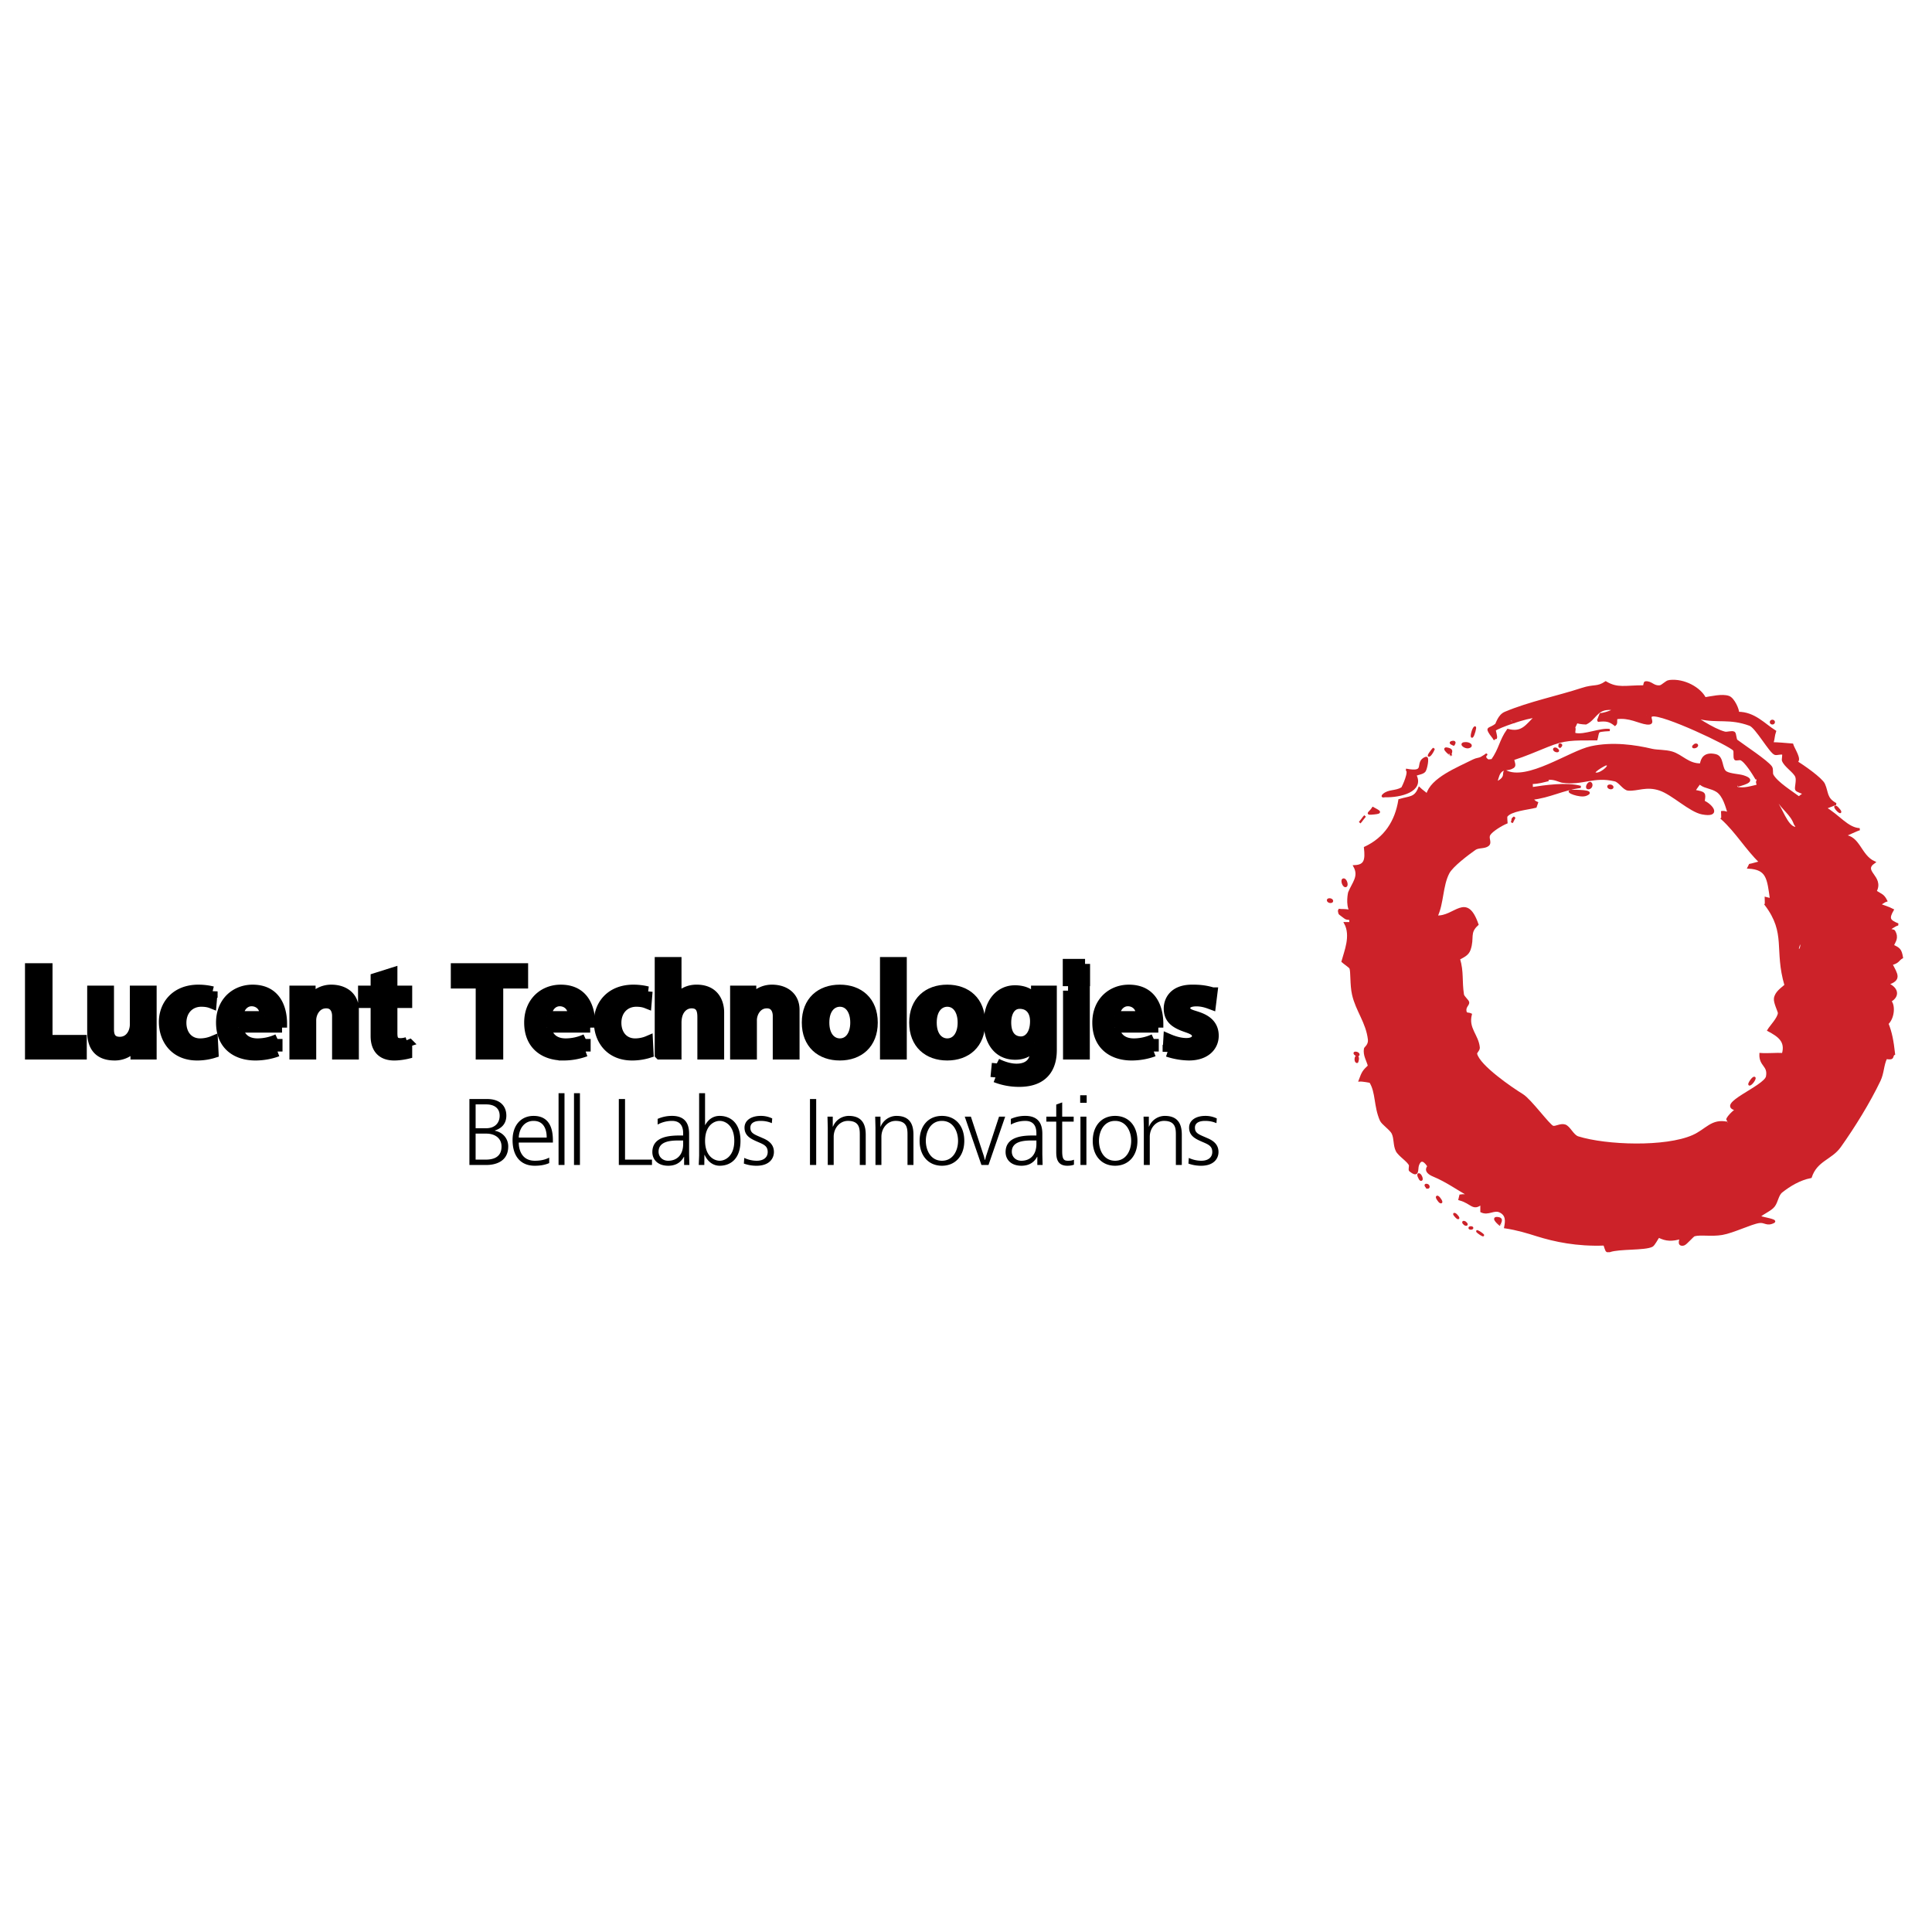
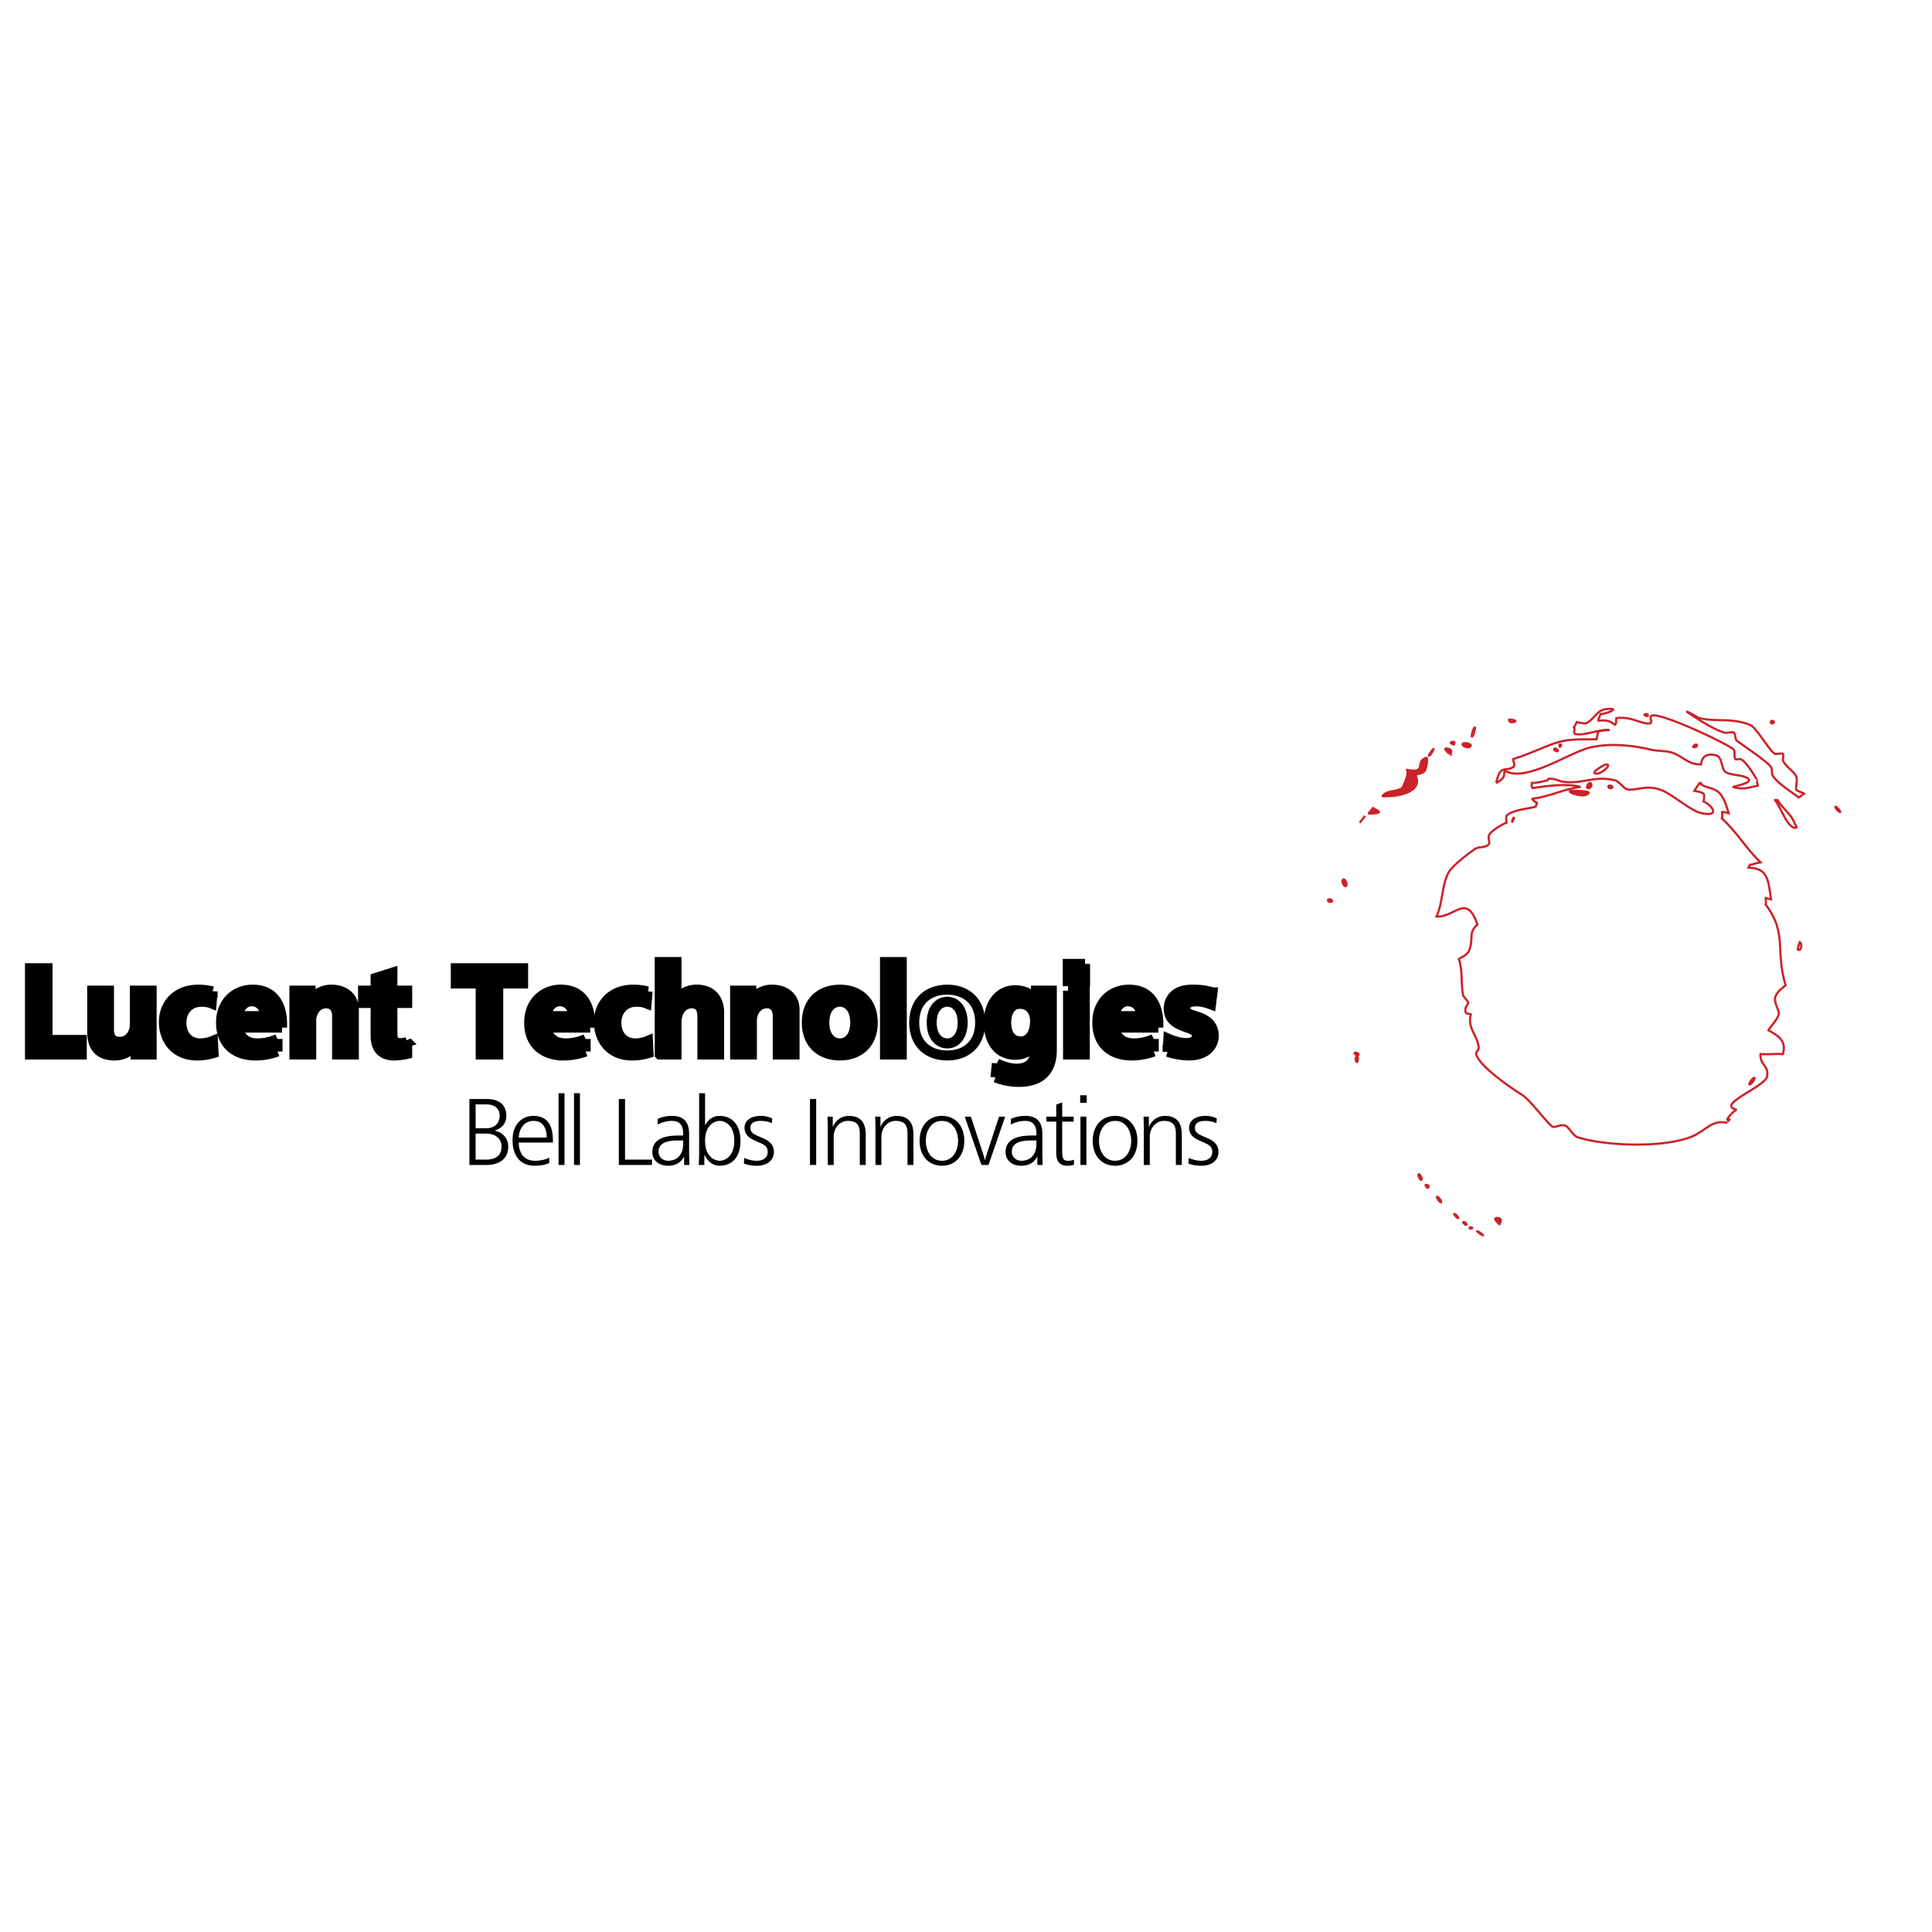
<svg xmlns="http://www.w3.org/2000/svg" width="2500" height="2500" viewBox="0 0 192.756 192.756">
  <path fill-rule="evenodd" clip-rule="evenodd" fill="#fff" d="M0 0h192.756v192.756H0V0z" />
-   <path d="M166.539 67.954c1.506-.189 3.08.75 3.562 1.715.594-.083 1.725-.371 2.375-.132.486.177.969 1.303.924 1.583 1.637 0 2.613 1.175 3.695 1.847-.158.47-.107.639-.266 1.188.604.008 1.098.062 1.98.132.115.413.932 1.579.396 1.715.635.371 2.52 1.69 2.77 2.243.371.829.162 1.427 1.189 1.979-.225.037-.953.371-1.057.396 1.311.734 2.201 2.053 3.43 2.111-.268.058-1.303.577-1.582.659 1.555.07 1.607 1.987 3.035 2.639-1.332.924.928 1.419.131 2.903.578.367.764.354 1.057.923-.104.025-.648.388-.66.396.49.206.824.272 1.318.528-.49.857-.375 1.084.529 1.452-.318.058-.924.527-.924.527.111.033.486.066.527.132.408.688.037 1.043-.133 1.452.645.305.789.396.924 1.188-.391.218-.324.474-1.055.66.516 1.01.973 1.555-.396 1.979.953.387 1.199 1.183.264 1.715.393.293.404 1.596-.264 2.243.359.895.512 1.72.66 3.034-.182.079-.119.33-.264.396-.156.066-.408.004-.527 0-.348.726-.297 1.476-.66 2.243-1.039 2.173-2.553 4.622-3.959 6.597-.879 1.225-2.338 1.336-2.902 3.035-1.102.21-2.129.837-2.904 1.451-.42.326-.439 1.006-.791 1.451-.33.413-1.068.673-1.451 1.056.408.165 1.789.347 1.451.528-.689.358-.865-.087-1.451 0-.812.115-2.572.993-3.695 1.188-1.092.182-2.135-.042-2.77.132-.166.041-.834.866-1.057.923-.68.165-.264-.659-.264-.659-.883.256-1.492.256-2.244-.132-.152.189-.461.816-.658.924-.727.375-3.254.189-4.223.527h-.264c-.074-.024-.236-.577-.264-.66-2.727.107-4.965-.37-6.73-.923-.969-.306-1.934-.603-3.166-.792.115-.581.201-1.245-.529-1.583-.598-.28-1.158.33-1.846 0v-.792c-.842.672-.941-.054-2.111-.396.004-.004 0-.363 0-.396.293-.054.639 0 .924 0-1.139-.61-2.248-1.435-3.564-1.979-1.084-.449-.527-.924-.527-.924s-.672-1.212-1.055-.132c-.145.399.107 1.258-.793.527-.064-.054.029-.444 0-.527-.143-.412-1.092-.978-1.318-1.451-.264-.549-.152-1.163-.396-1.716-.186-.412-1.021-.944-1.188-1.319-.619-1.406-.396-2.774-1.055-3.826 0 0-.779-.152-1.057-.132.314-.85.385-.94.924-1.451-.16-.606-.504-1.064-.396-1.716.014-.095.459-.363.396-.924-.201-1.728-1.221-2.878-1.584-4.486-.223-.977-.119-2.301-.264-2.639-.057-.131-.646-.52-.791-.659.264-.986.949-2.553.264-3.827.201 0 .322.017.527 0 0-.033-.029-.383 0-.396-.213-.066-.342-.004-.527-.132-.141-.095-.33-.247-.527-.396-.092-.07-.059-.338-.133-.396.434.066.682-.037 1.188.132-.391-.722-.131-1.847-.131-1.847.398-.985 1.092-1.608.527-2.639 1.092-.037 1.188-.647 1.055-1.848 2.018-.94 3.098-2.635 3.432-4.75 1.072-.317 1.562-.169 1.979-1.188.273.264.516.408.793.66.416-1.612 3.033-2.63 4.617-3.431.314-.161.553-.131.793-.264 1.188-.685-.166-.214.658.264.066.038.367-.062.396 0 .828-1.175.812-1.95 1.584-3.035 1.463.384 1.867-.486 2.77-1.319-.84 0-3.678.994-4.09 1.319.045.244.178.656.133.792 0 0-.311.05-.133.132-.029-.058-.326-.425-.395-.528-.463-.697-.121-.429.527-.923.09-.074.287-.924.924-1.188 2.402-1.015 5.299-1.6 7.652-2.375 1.232-.408 1.514-.078 2.375-.66 1.184.705 1.918.396 3.826.396.037-.12.055-.392.133-.396.59-.066.787.482 1.451.396.246-.029.629-.491.926-.524z" fill-rule="evenodd" clip-rule="evenodd" fill="#cc2229" stroke="#cc2229" stroke-width=".216" stroke-miterlimit="2.613" />
  <path d="M160.469 70.725c-1.199.033-1.344 1.027-2.242 1.452 0 0-.496-.004-.924-.132-.041.066-.215.499-.264.528.164.161-.119.598.131.66.883.214 2.52-.54 3.432-.396-.062.004-.887.033-1.057.132-.168.091-.193.573-.264.792-2.445 0-3.166-.033-4.883.66-1.314.528-2.18.916-3.43 1.32.02.313.24.631 0 .791-.561.363-.939.037-1.32.528-.234.301-.338.998-.395 1.056 1.162-.536.65-.99.924-1.188 2.193 1.154 6.469-1.93 8.576-2.375 2.152-.461 4.379-.136 6.07.264.516.12 1.318.07 1.979.264.998.293 1.629 1.229 2.902 1.188.074-.561.371-1.175 1.453-.923.779.177.49 1.394 1.055 1.715.434.247 1.299.26 1.715.396 1.25.4.248.717-.527.923.092-.016-.527.132-.527.132 1.006.293 1.451.107 2.506-.132-.027-.107-.143-.655-.131-.659-.26-.441-1.094-1.814-1.584-1.979-.098-.037-.461.065-.527 0-.16-.161-.004-.751-.133-.924-.357-.482-7.162-3.707-8.18-3.431-.479.128.404.895-.529.792-.766-.091-1.752-.722-3.033-.528-.062.313.049.495-.133.66-.549-.429-.887-.491-1.715-.396.057-.053.242-.619.264-.66.449-.019 2.07-.571.791-.53zM168.254 70.989c.701.454 2.627 1.806 3.826 2.111.256.062.705-.131.924 0 .133.079.121.685.264.792.701.532 3.035 2.062 3.432 2.639.145.21.033.606.131.792.422.783 1.947 1.715 2.641 2.243l.527-.396c-.152-.086-.73-.243-.791-.396-.088-.206.172-.919 0-1.319-.219-.49-1.127-1.035-1.32-1.583-.037-.103.082-.598 0-.659-.148-.116-.598.062-.791 0-.479-.161-1.873-2.672-2.508-2.903-2.049-.75-3.207-.244-5.014-.66-.241-.059-.917-.558-1.321-.661z" fill-rule="evenodd" clip-rule="evenodd" fill="#fff" stroke="#cc2229" stroke-width=".216" stroke-miterlimit="2.613" />
  <path d="M164.164 71.253c-.375.086.449.288.131.132.24.05.103-.19-.131-.132z" fill-rule="evenodd" clip-rule="evenodd" fill="#fff" stroke="#cc2229" stroke-width=".216" stroke-miterlimit="2.613" />
  <path d="M176.83 71.913c.199 0 .199.264 0 .264-.201 0-.201-.264 0-.264zM147.143 72.572c.104-.078-.133.825-.264.923-.119.083.06-.778.264-.923zM144.898 74.023c.396-.078.133.264.133.264-.125-.049-.5-.193-.133-.264zM146.086 74.156c.52-.083.932.297.396.396-.318.053-.828-.334-.396-.396z" fill-rule="evenodd" clip-rule="evenodd" fill="#cc2229" stroke="#cc2229" stroke-width=".216" stroke-miterlimit="2.613" />
  <path d="M155.719 74.288c.148.074-.131.264-.131.264.023-.099-.067-.364.131-.264m0 0" fill="none" stroke="#cc2229" stroke-width=".216" stroke-miterlimit="2.613" />
  <path d="M169.178 74.288c.244-.021.152.235-.131.264-.297.024.033-.26.131-.264zM143.051 74.684c-.16.445-.395.66-.395.66-.334.267.235-.532.395-.66zM144.371 74.684c.76.14.207.486.396.66.001-.001-.953-.768-.396-.66zM155.191 74.684c.104.008.434.289.131.264-.258-.026-.39-.289-.131-.264zM142.26 75.607c.271-.111.029 1.114-.131 1.32-.191.235-.615.247-.924.396.82 1.567-1.473 2.161-3.035 2.111 0 0-.396.107-.133-.132.5-.461 1.201-.272 1.848-.66.074-.049.902-1.847.396-1.847 2.209.424.836-.743 1.979-1.188z" fill-rule="evenodd" clip-rule="evenodd" fill="#cc2229" stroke="#cc2229" stroke-width=".216" stroke-miterlimit="2.613" />
  <path d="M160.205 76.267c-.104.004-1.711.899-.924.924.549.012 1.643-.982.924-.924zM154.398 77.718v.132c-.371.082-.891.264-1.582.264 0 .053.025.515 0 .527 1.27-.198 3.492-.523 4.883-.132-1.84.239-3.039.981-4.883 1.188.178.095.186.255.527.396-.033.086-.133.396-.133.396-.828.21-2.453.334-2.902.923-.078.099 0 .544 0 .66-.49.198-1.48.792-1.715 1.188-.227.375.186.779-.133 1.056-.334.28-.961.136-1.318.396-.66.465-2.264 1.657-2.639 2.375-.672 1.278-.553 3.052-1.188 4.354 1.842.132 2.977-2.404 4.09.792-.928.833-.375 1.307-.791 2.507-.182.511-.607.668-1.057.923.396 1.308.186 2.189.396 3.562.037.252.512.606.527.792.016.243-.383.437-.264.924.062.264.283.144.527.264-.363 1.419.668 2.065.791 3.299.025.28-.316.466-.264.659.318 1.225 3.502 3.402 4.619 4.091.799.49 2.639 3.034 3.035 3.167.279.091.75-.26 1.188-.133.461.128.791 1.023 1.318 1.188 2.83.883 8.734 1.081 11.48-.131 1.385-.619 1.867-1.654 3.43-1.32-.027-.012.232-.354.266-.396-.715.412.197-.688.658-.924-2.168-.453 2.842-2.272 3.035-3.298.211-1.139-.705-1.064-.658-2.244.766.055 1.59-.041 2.242 0 .383-1.307-.457-1.839-1.451-2.375.234-.396 1.018-1.183 1.055-1.715.01-.161-.453-1.043-.395-1.451.082-.606.672-.978 1.055-1.319-1.051-3.567.189-5.179-1.979-8.049.037-.021 0-.59 0-.66l.527.132c-.285-2.082-.35-3.068-2.242-3.167l.131-.264c.152-.021.883-.243 1.057-.264-1.391-1.332-2.381-3.047-3.828-4.354.047-.029 0-.573 0-.66.297-.037.504.104.66.132-.193-.618-.475-1.806-1.188-2.243-.553-.342-1.113-.33-1.584-.66.17-.124-.131-.132-.131-.132-.115.206-.367.49-.527.792 1.062.189 1.062.222.924 1.056.906.42 1.648 1.525-.133 1.187-1.229-.235-2.949-1.946-4.223-2.375-1.352-.462-2.26.079-3.166 0-.445-.041-.867-.816-1.32-.923-2.164-.516-3.203.441-5.277.132-.229-.038-.868-.393-1.45-.265z" fill-rule="evenodd" clip-rule="evenodd" fill="#fff" stroke="#cc2229" stroke-width=".216" stroke-miterlimit="2.613" />
  <path d="M158.621 78.114c.223-.017.229.499-.131.527-.318.022-.045-.519.131-.527zM160.602 78.377c.283-.012.375.252.131.264-.26.009-.391-.255-.131-.264zM156.775 78.906c.201-.008 2.523-.025 1.451.396-.601.23-2.119-.376-1.451-.396z" fill-rule="evenodd" clip-rule="evenodd" fill="#cc2229" stroke="#cc2229" stroke-width=".216" stroke-miterlimit="2.613" />
  <path d="M177.096 79.829c.627.8 1.141 2.606 1.979 2.771.371.07 0-.396 0-.396-.346-1.002-1.217-1.488-1.715-2.375h-.264z" fill-rule="evenodd" clip-rule="evenodd" fill="#fff" stroke="#cc2229" stroke-width=".216" stroke-miterlimit="2.613" />
  <path d="M183.166 80.489c.164.07.58.605.395.527-.239-.102-.594-.614-.395-.527zM136.982 80.621c.58.326.936.445.131.527-.947.096-.445-.024-.131-.527zM136.189 81.413l-.527.66c.182-.17.334-.479.527-.66zM151.102 81.544l-.266.528c.141-.375-.027-.325.266-.528zM134.08 87.746c.238.045.391.709.131.659-.234-.049-.393-.713-.131-.659zM132.627 89.725c.27-.012.4.251.133.264-.26.008-.393-.256-.133-.264z" fill-rule="evenodd" clip-rule="evenodd" fill="#cc2229" stroke="#cc2229" stroke-width=".216" stroke-miterlimit="2.613" />
  <path d="M179.471 93.947c.227.083-.434 1.039.131.792 0 0 .341-.602-.131-.792z" fill-rule="evenodd" clip-rule="evenodd" fill="#fff" stroke="#cc2229" stroke-width=".216" stroke-miterlimit="2.613" />
  <path d="M135.268 105.03c.283.025.375.28.131.265-.1-.009-.43-.293-.131-.265zM135.398 105.426c.178.066.004.574 0 .528-.214 0-.177-.598 0-.528zM174.984 107.537c.23-.094-.133.549-.396.66-.215.082.215-.59.396-.66zM141.6 117.17c.166.07.371.627.133.527-.067-.029-.376-.635-.133-.527zM142.393 118.225c.156.041.209.306 0 .265 0-.001-.364-.364 0-.265zM143.447 119.412c.133.055.527.636.264.528-.141-.057-.516-.634-.264-.528zM145.162 121.128c.137.062.479.491.264.396-.072-.033-.514-.507-.264-.396zM149.385 121.523c.697.054.133.545.264.66-.001.001-.862-.708-.264-.66zM146.086 121.92c.141.033.389.325.133.264-.123-.034-.371-.322-.133-.264zM146.746 122.447c.193 0 .193.132 0 .132-.178 0-.178-.132 0-.132zM147.406 122.844c.215.078.721.465.527.396-.218-.084-.687-.459-.527-.396z" fill-rule="evenodd" clip-rule="evenodd" fill="#cc2229" stroke="#cc2229" stroke-width=".216" stroke-miterlimit="2.613" />
  <path d="M150.572 71.78s-.053.351.396.264c.553-.115.016-.218-.396-.264z" fill-rule="evenodd" clip-rule="evenodd" fill="#fff" stroke="#cc2229" stroke-width=".216" stroke-miterlimit="2.613" />
  <path d="M46.833 109.65v6.58h1.701c.311 0 2.172-.019 2.172-1.852 0-.78-.536-1.41-1.326-1.561v-.028c.856-.282 1.138-.864 1.138-1.485 0-.893-.555-1.654-1.927-1.654h-1.758zm.62.537h1.072c.724 0 1.326.329 1.326 1.128 0 .715-.47 1.25-1.345 1.25h-1.053v-2.378zm0 2.914h1.062c.884 0 1.523.47 1.523 1.288 0 1.203-1.034 1.307-1.589 1.307h-.997v-2.595h.001zM55.163 113.994v-.188c0-.837-.132-2.473-1.928-2.473-1.222 0-2.096.894-2.096 2.407 0 1.654.837 2.566 2.209 2.566.489 0 .958-.057 1.447-.264v-.545c-.479.244-.949.31-1.438.31-1.373 0-1.608-1.222-1.598-1.813h3.404zm-3.404-.499c.019-.808.498-1.663 1.476-1.663 1.25 0 1.316 1.278 1.307 1.663h-2.783zM55.728 109.067v7.163h.592v-7.163h-.592zM57.268 109.067v7.163h.592v-7.163h-.592zM61.74 109.65v6.58h3.309v-.535H62.36v-6.045h-.62zM65.612 112.198c.46-.254.968-.366 1.438-.366 1.1 0 1.109.949 1.109 1.287v.17h-.31c-.978 0-2.764.074-2.764 1.654 0 .742.536 1.363 1.58 1.363.517 0 1.166-.15 1.57-.894h.019v.817h.526l-.028-1.053v-2.049c0-.658-.141-1.796-1.701-1.796-.564 0-1.034.122-1.438.301v.566h-.001zm2.547 1.589v.348c0 1.053-.583 1.673-1.504 1.673-.545 0-.95-.386-.95-.901 0-.969 1.034-1.119 1.918-1.119h.536v-.001zM69.752 109.067v6.233l-.038.93h.555l.009-.996h.028c.272.602.79 1.072 1.495 1.072 1.081 0 2.077-.687 2.077-2.482 0-1.786-1.005-2.491-2.077-2.491-.489 0-1.053.197-1.458.94v-3.206h-.591zm.593 4.757c0-1.532.893-1.992 1.458-1.992.563 0 1.457.46 1.457 1.992 0 1.514-.894 1.983-1.457 1.983-.565.001-1.458-.469-1.458-1.983zM77.045 111.587a2.575 2.575 0 0 0-1.147-.254c-.931 0-1.617.433-1.617 1.175 0 .809.62 1.109 1.241 1.383.649.281 1.072.422 1.072 1.043 0 .555-.433.874-1.09.874-.385 0-.828-.085-1.25-.282l-.038.564c.451.16.846.217 1.269.217 1.26 0 1.729-.715 1.729-1.373 0-.837-.648-1.185-1.109-1.382-.828-.366-1.241-.47-1.241-1.044 0-.545.545-.676 1.006-.676.441 0 .78.074 1.137.225l.038-.47zM80.811 109.65v6.58h.62v-6.58h-.62zM83.177 116.23v-2.811c0-.865.602-1.588 1.42-1.588 1.194 0 1.185.826 1.185 1.429v2.97h.592v-2.998c0-.733-.141-1.899-1.692-1.899-.226 0-1.147.065-1.579 1.072h-.019v-.997h-.526l.028 1.109v3.713h.591zM87.938 116.23v-2.811c0-.865.602-1.588 1.419-1.588 1.194 0 1.185.826 1.185 1.429v2.97h.593v-2.998c0-.733-.142-1.899-1.692-1.899a1.71 1.71 0 0 0-1.58 1.072h-.019v-.997h-.526l.028 1.109v3.713h.592zM91.75 113.824c0 1.495.894 2.482 2.229 2.482 1.334 0 2.228-.987 2.228-2.482 0-1.504-.883-2.491-2.228-2.491-1.346 0-2.229.987-2.229 2.491zm.62 0c0-.939.48-1.992 1.608-1.992s1.607 1.053 1.607 1.992c0 .931-.479 1.983-1.607 1.983s-1.608-1.052-1.608-1.983zM96.254 111.408l1.664 4.822h.705l1.664-4.822h-.611l-1.297 3.94-.096.375h-.027l-.094-.375-1.297-3.94h-.611zM100.855 112.198a3.003 3.003 0 0 1 1.439-.366c1.1 0 1.107.949 1.107 1.287v.17h-.309c-.979 0-2.764.074-2.764 1.654 0 .742.535 1.363 1.578 1.363.518 0 1.166-.15 1.57-.894h.018v.817h.527l-.027-1.053v-2.049c0-.658-.141-1.796-1.701-1.796a3.49 3.49 0 0 0-1.439.301v.566h.001zm2.547 1.589v.348c0 1.053-.582 1.673-1.504 1.673-.545 0-.949-.386-.949-.901 0-.969 1.035-1.119 1.918-1.119h.535v-.001zM105.381 110.205v1.203h-.986v.498h.986v3c0 .535.039 1.4 1.102 1.4.168 0 .404-.01.666-.104v-.499c-.188.085-.365.104-.602.104-.385 0-.572-.122-.572-.94v-2.961h1.146v-.498h-1.146v-1.42l-.594.217zM107.797 111.408v4.822h.594v-4.822h-.594zm-.027-2.134v.752h.648v-.752h-.648zM109.023 113.824c0 1.495.893 2.482 2.229 2.482 1.334 0 2.229-.987 2.229-2.482 0-1.504-.885-2.491-2.229-2.491s-2.229.987-2.229 2.491zm.622 0c0-.939.479-1.992 1.607-1.992 1.127 0 1.607 1.053 1.607 1.992 0 .931-.48 1.983-1.607 1.983-1.129.001-1.607-1.052-1.607-1.983zM114.713 116.23v-2.811c0-.865.602-1.588 1.42-1.588 1.193 0 1.184.826 1.184 1.429v2.97h.592v-2.998c0-.733-.141-1.899-1.691-1.899a1.71 1.71 0 0 0-1.58 1.072h-.018v-.997h-.527l.027 1.109v3.713h.593zM121.4 111.587a2.57 2.57 0 0 0-1.146-.254c-.932 0-1.617.433-1.617 1.175 0 .809.619 1.109 1.24 1.383.648.281 1.072.422 1.072 1.043 0 .555-.434.874-1.09.874-.387 0-.828-.085-1.252-.282l-.037.564c.451.16.846.217 1.27.217 1.26 0 1.73-.715 1.73-1.373 0-.837-.65-1.185-1.109-1.382-.828-.366-1.242-.47-1.242-1.044 0-.545.547-.676 1.006-.676.443 0 .781.074 1.139.225l.036-.47z" fill-rule="evenodd" clip-rule="evenodd" />
  <path fill-rule="evenodd" clip-rule="evenodd" stroke="#000" stroke-miterlimit="2.613" d="M2.993 96.6v8.607h5.165v-1.45H4.74V96.6H2.993zM13.455 98.838v3.369c0 .861-.529 1.734-1.5 1.734-1.033 0-1.083-.837-1.083-1.255v-3.849H9.2v4.119c0 2.189 1.5 2.349 2.263 2.349.492 0 1.402-.159 2.017-1.095h.037v.996h1.611v-6.369h-1.673v.001zM21.21 98.911a5.915 5.915 0 0 0-1.415-.172c-2.262 0-3.443 1.524-3.443 3.222 0 1.685 1.045 3.345 3.32 3.345.726 0 1.328-.147 1.636-.245l-.062-1.218a3.33 3.33 0 0 1-1.279.258c-1.168 0-1.869-.897-1.869-2.054 0-1.278.86-2.103 1.979-2.103.394 0 .726.049 1.033.172l.1-1.205z" />
  <path d="M28.141 102.526v-.381c0-.565-.049-3.406-2.939-3.406-1.709 0-3.148 1.229-3.148 3.283 0 2.251 1.525 3.283 3.432 3.283.762 0 1.549-.147 2.201-.394v-1.254a4.78 4.78 0 0 1-1.993.442c-1.254 0-1.844-.763-1.894-1.574h4.341v.001zm-4.342-1.143c.013-.836.566-1.488 1.304-1.488.615 0 1.341.418 1.316 1.488h-2.62z" fill-rule="evenodd" clip-rule="evenodd" />
  <path d="M28.141 102.526v-.381m0 .001c0-.565-.049-3.406-2.939-3.406-1.709 0-3.148 1.229-3.148 3.283 0 2.251 1.525 3.283 3.432 3.283.762 0 1.549-.147 2.201-.394m-.001 0v-1.254m0 0a4.78 4.78 0 0 1-1.993.442c-1.254 0-1.844-.763-1.894-1.574m0 0h4.341m-4.341-1.143c.013-.836.566-1.488 1.304-1.488.615 0 1.341.418 1.316 1.488m0 0h-2.62" fill="none" stroke="#000" stroke-miterlimit="2.613" />
  <path d="M31.049 105.207v-3.431c0-.688.467-1.673 1.5-1.673.788 0 1.083.64 1.083 1.255v3.849h1.672v-4.464c0-1.278-.947-2.004-2.263-2.004-.492 0-1.402.159-2.017 1.095h-.037v-.996h-1.611v6.369h1.673zM37.477 100.067v3.271c0 .419.012 1.968 1.856 1.968.59 0 1.193-.135 1.292-.159v-1.182a2.25 2.25 0 0 1-.652.111c-.824 0-.824-.565-.824-1.119v-2.89h1.476v-1.229h-1.476v-1.796l-1.672.528v1.268h-1.255v1.229h1.255zM45.477 96.6v1.524h2.484v7.083h1.747v-7.083h2.483V96.6h-6.714z" fill-rule="evenodd" clip-rule="evenodd" stroke="#000" stroke-miterlimit="2.613" />
  <path d="M58.884 102.526v-.381c0-.565-.049-3.406-2.939-3.406-1.709 0-3.148 1.229-3.148 3.283 0 2.251 1.525 3.283 3.431 3.283a6.39 6.39 0 0 0 2.201-.394v-1.254a4.775 4.775 0 0 1-1.992.442c-1.254 0-1.844-.763-1.894-1.574h4.341v.001zm-4.341-1.143c.012-.836.565-1.488 1.304-1.488.615 0 1.34.418 1.315 1.488h-2.619z" fill-rule="evenodd" clip-rule="evenodd" />
  <path d="M58.884 102.526v-.381m0 .001c0-.565-.049-3.406-2.939-3.406-1.709 0-3.148 1.229-3.148 3.283 0 2.251 1.525 3.283 3.431 3.283a6.39 6.39 0 0 0 2.201-.394m0 0v-1.254m0 0a4.775 4.775 0 0 1-1.992.442c-1.254 0-1.844-.763-1.894-1.574m0 0h4.341m-4.341-1.143c.012-.836.565-1.488 1.304-1.488.615 0 1.34.418 1.315 1.488m.001 0h-2.619" fill="none" stroke="#000" stroke-miterlimit="2.613" />
  <path d="M64.609 98.911a5.907 5.907 0 0 0-1.414-.172c-2.263 0-3.443 1.524-3.443 3.222 0 1.685 1.045 3.345 3.32 3.345.726 0 1.328-.147 1.636-.245l-.062-1.218c-.43.185-.897.258-1.279.258-1.168 0-1.87-.897-1.87-2.054 0-1.278.861-2.103 1.98-2.103.394 0 .725.049 1.033.172l.099-1.205zM65.822 105.207h1.672v-3.172c0-1.378.812-1.932 1.5-1.932 1.07 0 1.083.936 1.083 1.439v3.664h1.672v-4.218c0-.258-.024-2.25-2.25-2.25-1.267 0-1.845.823-2.029 1.095h-.037l.061-.984v-2.865h-1.672v9.223zM75.016 105.207v-3.431c0-.688.467-1.673 1.5-1.673.787 0 1.082.64 1.082 1.255v3.849h1.673v-4.464c0-1.278-.947-2.004-2.263-2.004-.492 0-1.402.159-2.017 1.095h-.037v-.996h-1.611v6.369h1.673z" fill-rule="evenodd" clip-rule="evenodd" stroke="#000" stroke-miterlimit="2.613" />
  <path d="M80.496 102.022c0 2.128 1.39 3.283 3.295 3.283 1.894 0 3.284-1.155 3.284-3.283s-1.39-3.283-3.284-3.283c-1.905 0-3.295 1.156-3.295 3.283zm1.747 0c0-1.476.799-2.078 1.549-2.078.923 0 1.538.824 1.538 2.078 0 1.255-.615 2.078-1.538 2.078-.75.001-1.549-.602-1.549-2.078z" fill-rule="evenodd" clip-rule="evenodd" />
  <path d="M80.496 102.022c0 2.128 1.39 3.283 3.295 3.283 1.894 0 3.284-1.155 3.284-3.283s-1.39-3.283-3.284-3.283c-1.905 0-3.295 1.156-3.295 3.283m1.747 0c0-1.476.799-2.078 1.549-2.078.923 0 1.538.824 1.538 2.078 0 1.255-.615 2.078-1.538 2.078-.75.001-1.549-.602-1.549-2.078m0 0" fill="none" stroke="#000" stroke-miterlimit="2.613" />
  <path fill-rule="evenodd" clip-rule="evenodd" stroke="#000" stroke-miterlimit="2.613" d="M88.297 95.984v9.223h1.673v-9.223h-1.673z" />
-   <path d="M91.211 102.022c0 2.128 1.39 3.283 3.296 3.283 1.894 0 3.284-1.155 3.284-3.283s-1.39-3.283-3.284-3.283c-1.906 0-3.296 1.156-3.296 3.283zm1.747 0c0-1.476.799-2.078 1.55-2.078.922 0 1.537.824 1.537 2.078 0 1.255-.615 2.078-1.537 2.078-.751.001-1.55-.602-1.55-2.078z" fill-rule="evenodd" clip-rule="evenodd" />
  <path d="M91.211 102.022c0 2.128 1.39 3.283 3.296 3.283 1.894 0 3.284-1.155 3.284-3.283s-1.39-3.283-3.284-3.283c-1.906 0-3.296 1.156-3.296 3.283m1.747 0c0-1.476.799-2.078 1.55-2.078.922 0 1.537.824 1.537 2.078 0 1.255-.615 2.078-1.537 2.078-.751.001-1.55-.602-1.55-2.078m0 0" fill="none" stroke="#000" stroke-miterlimit="2.613" />
  <path d="M99.32 107.495a6.39 6.39 0 0 0 2.373.442c3.209 0 3.246-2.496 3.246-3.234v-5.865h-1.574v1.069h-.037c-.43-.886-1.34-1.106-2.064-1.106-1.525 0-2.621 1.278-2.621 3.246 0 1.476.701 3.186 2.645 3.186 1.34 0 1.809-.849 1.943-1.156h.037v.836c0 1.058-.652 1.71-1.846 1.71-.688 0-1.414-.246-1.967-.529l-.135 1.401zm2.422-7.342c.936 0 1.525.664 1.525 1.733 0 1.365-.689 2.018-1.402 2.018-.566 0-1.475-.296-1.475-1.895.001-.958.417-1.856 1.352-1.856z" fill-rule="evenodd" clip-rule="evenodd" />
  <path d="M99.32 107.495a6.39 6.39 0 0 0 2.373.442c3.209 0 3.246-2.496 3.246-3.234m0 0v-5.865h-1.574v1.069h-.037m0 0c-.43-.886-1.34-1.106-2.064-1.106-1.525 0-2.621 1.278-2.621 3.246 0 1.476.701 3.186 2.645 3.186 1.34 0 1.809-.849 1.943-1.156m-.001-.001h.037v.836m.001 0c0 1.058-.652 1.71-1.846 1.71-.688 0-1.414-.246-1.967-.529m0 0l-.135 1.402m2.422-7.342c.936 0 1.525.664 1.525 1.733 0 1.365-.689 2.018-1.402 2.018-.566 0-1.475-.296-1.475-1.895.001-.958.417-1.856 1.352-1.856m0 0" fill="none" stroke="#000" stroke-miterlimit="2.613" />
  <path d="M106.559 98.838v6.369h1.672v-6.369h-1.672zm1.697-2.669h-1.723v1.722h1.723v-1.722z" fill-rule="evenodd" clip-rule="evenodd" />
  <path d="M106.559 98.838v6.369h1.672v-6.369h-1.672m1.697-2.669h-1.723v1.722h1.723v-1.722" fill="none" stroke="#000" stroke-miterlimit="2.613" />
  <path d="M115.566 102.526v-.381c0-.565-.051-3.406-2.939-3.406-1.711 0-3.148 1.229-3.148 3.283 0 2.251 1.525 3.283 3.43 3.283.764 0 1.551-.147 2.203-.394v-1.254a4.786 4.786 0 0 1-1.992.442c-1.256 0-1.846-.763-1.895-1.574h4.341v.001zm-4.341-1.143c.012-.836.566-1.488 1.303-1.488.615 0 1.342.418 1.316 1.488h-2.619z" fill-rule="evenodd" clip-rule="evenodd" />
  <path d="M115.566 102.526v-.381m0 .001c0-.565-.051-3.406-2.939-3.406-1.711 0-3.148 1.229-3.148 3.283 0 2.251 1.525 3.283 3.43 3.283.764 0 1.551-.147 2.203-.394m-.001 0v-1.254m0 0a4.786 4.786 0 0 1-1.992.442c-1.256 0-1.846-.763-1.895-1.574m.001 0h4.342m-4.342-1.143c.012-.836.566-1.488 1.303-1.488.615 0 1.342.418 1.316 1.488m0 0h-2.619" fill="none" stroke="#000" stroke-miterlimit="2.613" />
  <path d="M120.971 99.01c-.91-.283-1.672-.271-2.041-.271-1.883 0-2.324 1.155-2.324 1.881 0 .947.541 1.378 1.328 1.71.664.282 1.488.394 1.488 1.045 0 .259-.197.689-1.059.689s-1.709-.394-1.795-.431l-.074 1.304a7.1 7.1 0 0 0 2.115.368c1.709 0 2.484-.959 2.484-1.968 0-1.254-.984-1.696-1.709-1.93-.518-.173-1.133-.283-1.133-.837 0-.16.062-.664 1.119-.664.678 0 1.219.222 1.451.308l.15-1.204z" fill-rule="evenodd" clip-rule="evenodd" stroke="#000" stroke-miterlimit="2.613" />
</svg>